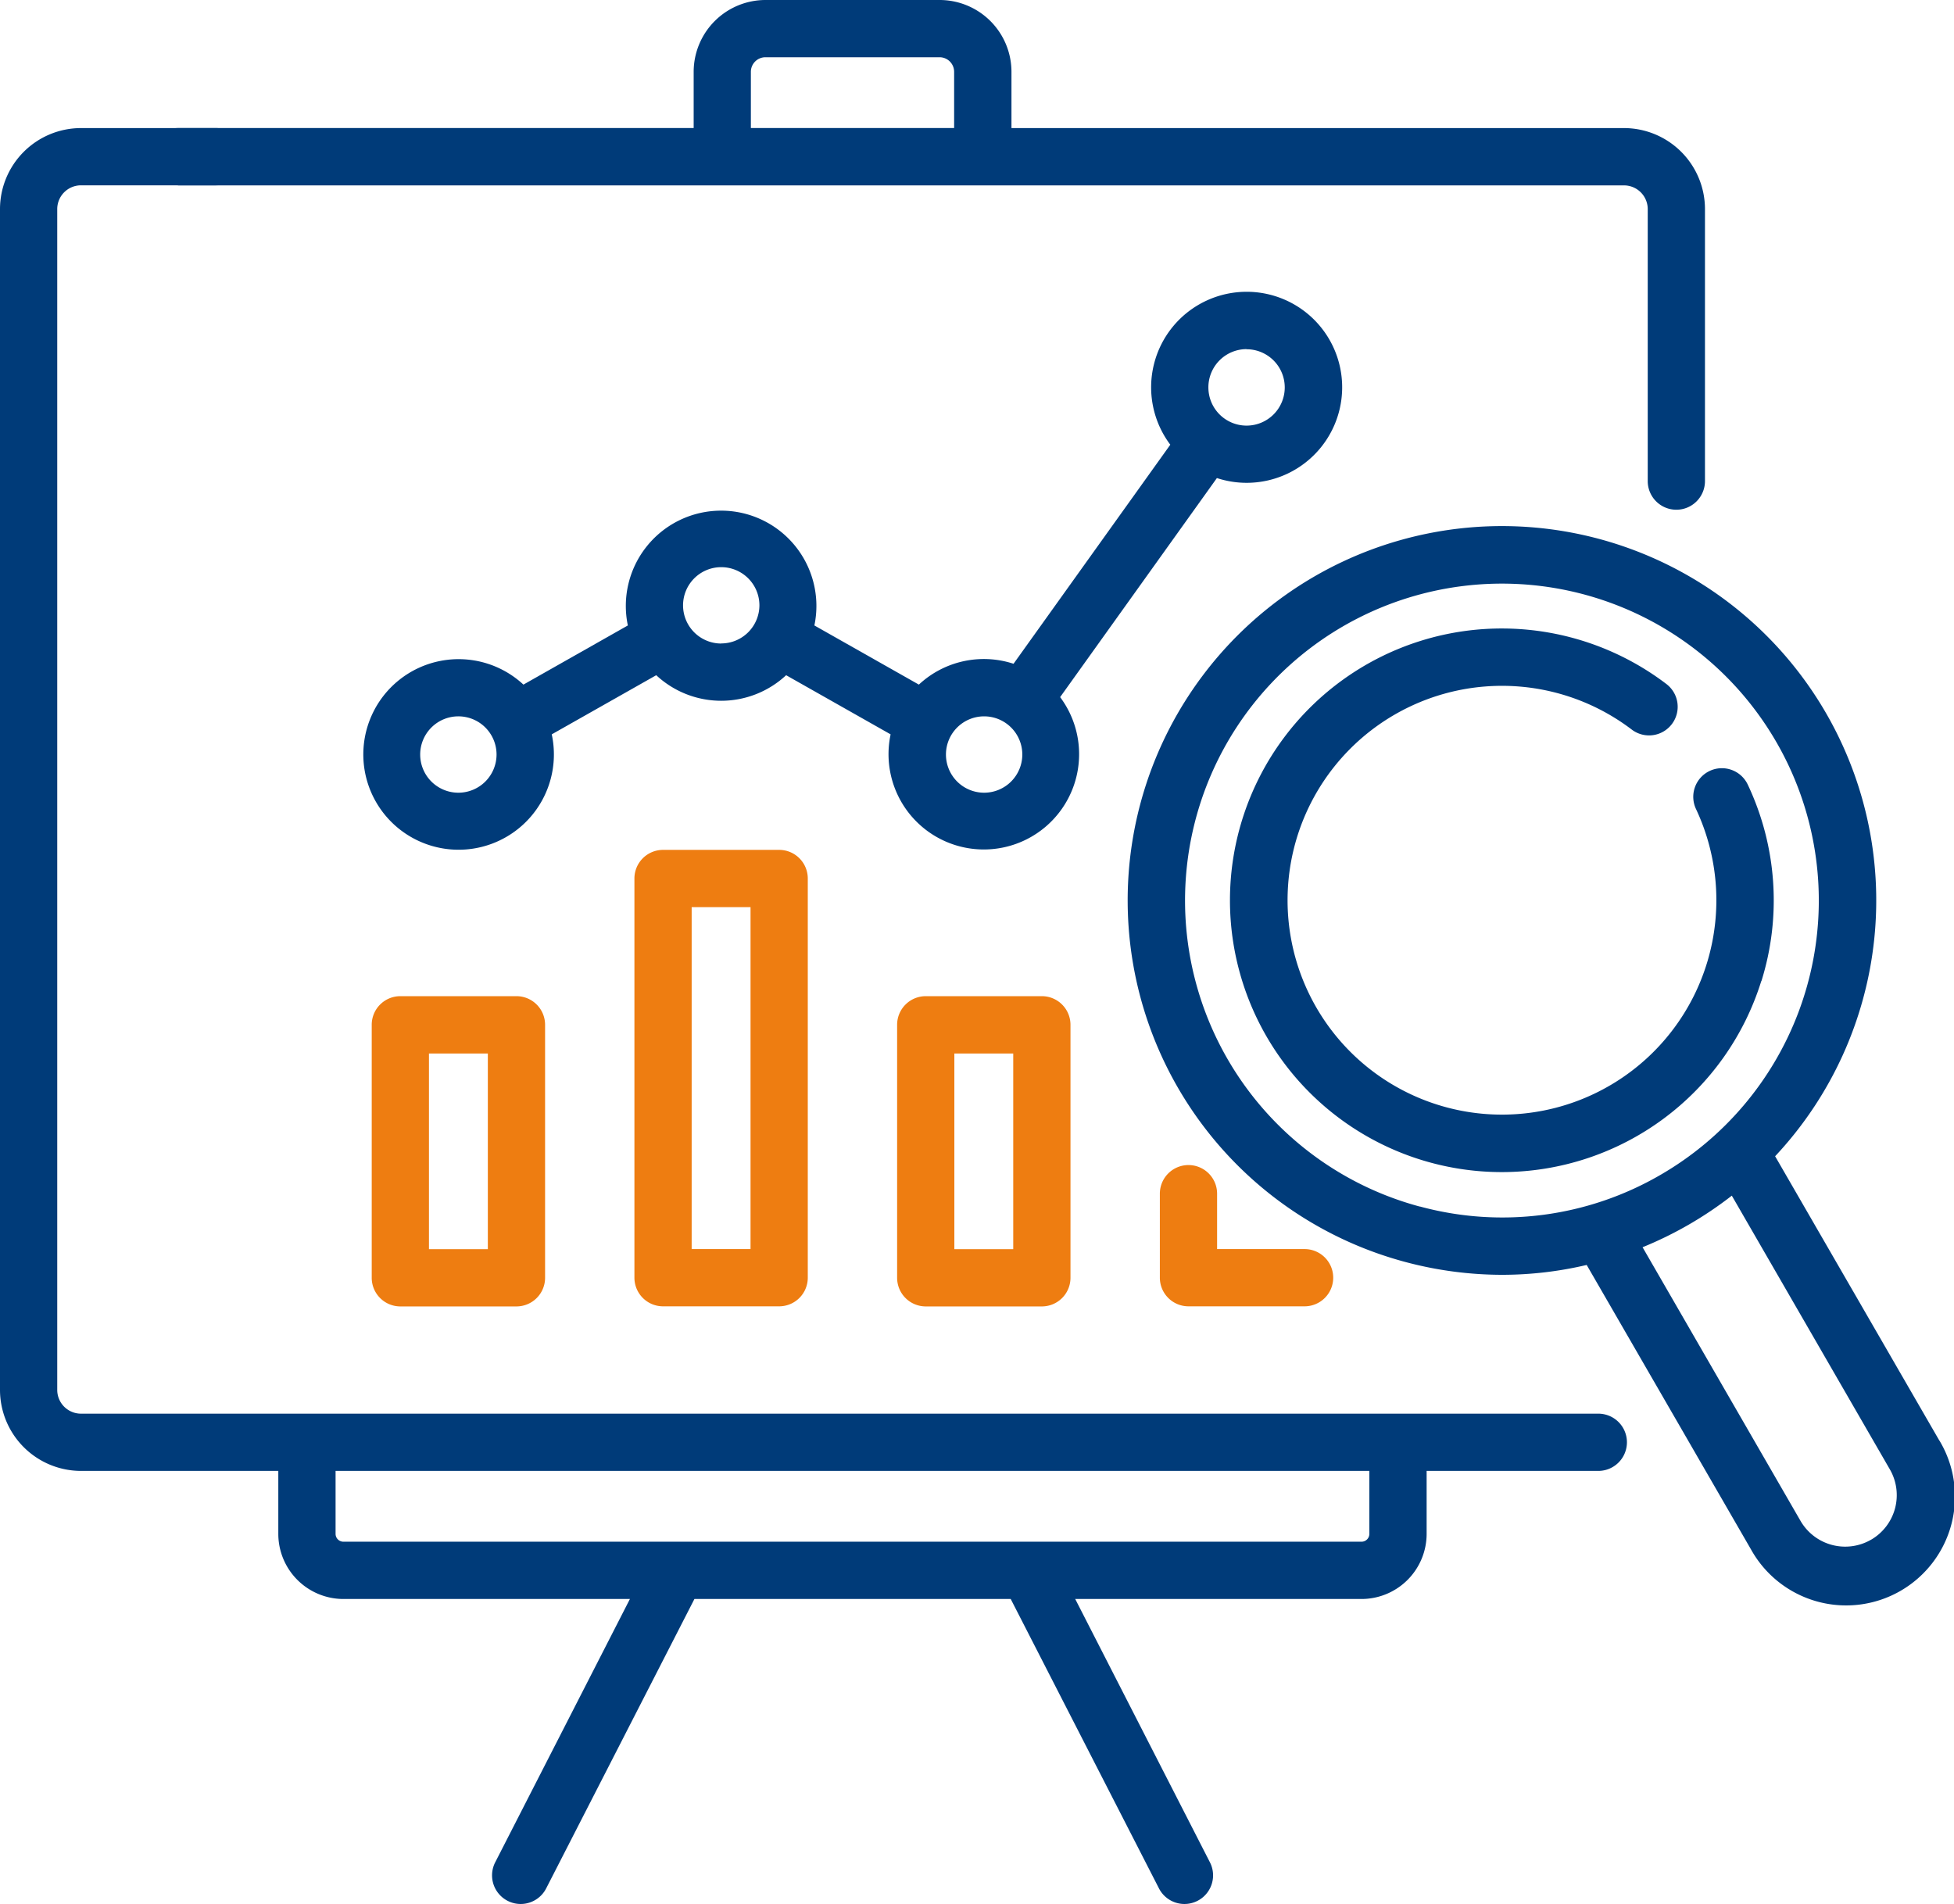
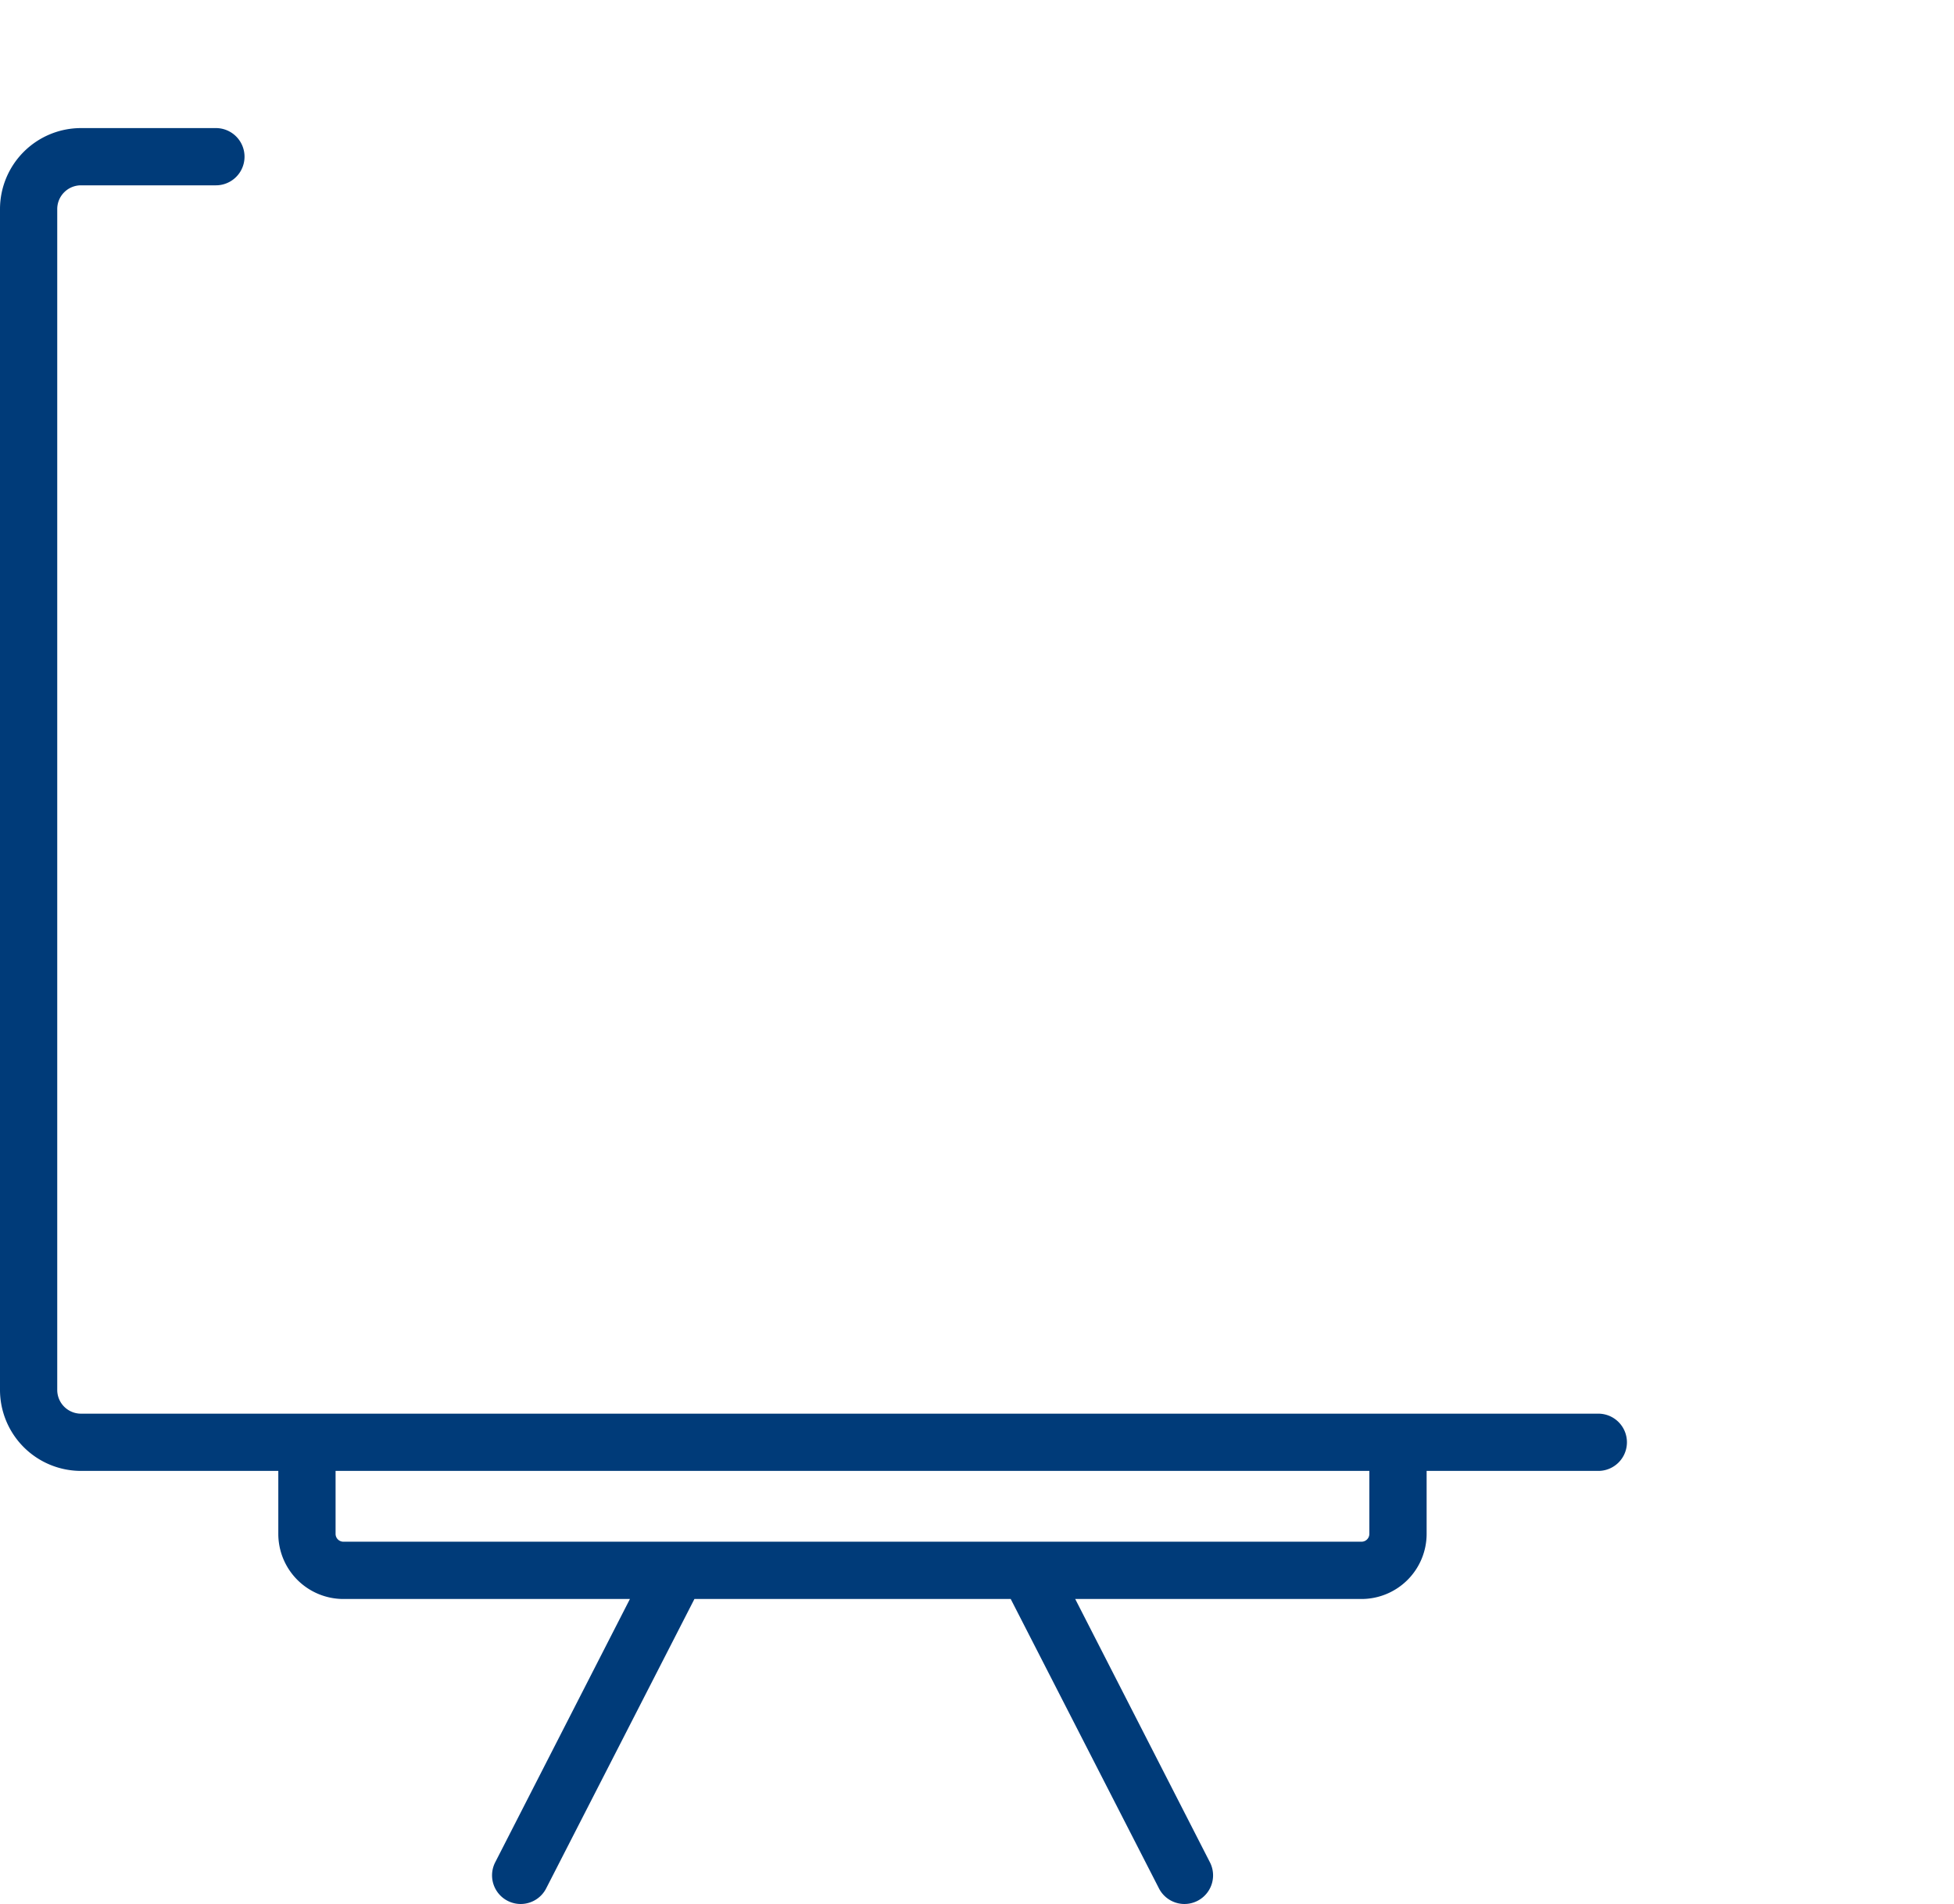
<svg xmlns="http://www.w3.org/2000/svg" width="59.468" height="57.945">
-   <path d="M37.937 14.694a2.907 2.907 0 10-2.32-1.16l-4.771 6.667a2.9 2.9 0 00-2.881.634l-3.18-1.8a2.9 2.9 0 10-5.677 0l-3.178 1.8a2.9 2.9 0 10.862 1.514l3.18-1.8a2.9 2.9 0 003.953 0l3.18 1.8a2.9 2.9 0 105.159-1.133l4.771-6.667a2.9 2.9 0 00.902.145zm0-4.065a1.162 1.162 0 11-1.161 1.162 1.163 1.163 0 011.161-1.166zM13.951 24.125a1.162 1.162 0 111.161-1.162 1.163 1.163 0 01-1.161 1.162zm8-4.54a1.162 1.162 0 111.161-1.162 1.163 1.163 0 01-1.165 1.159zm8 4.54a1.162 1.162 0 111.162-1.162 1.163 1.163 0 01-1.171 1.162z" fill="#003b79" />
-   <path d="M5.425 5.642h44a.723.723 0 01.722.722v8.278a.871.871 0 101.742 0v-8.28a2.467 2.467 0 00-2.464-2.464H30.783V2.185A2.188 2.188 0 0028.597 0h-5.3a2.188 2.188 0 00-2.186 2.185v1.712H5.425a.871.871 0 100 1.742zm17.427-3.457a.444.444 0 01.443-.443h5.3a.444.444 0 01.443.443v1.712h-6.186V2.185z" fill="#003b79" />
  <path d="M48.643 43.023H2.464a.723.723 0 01-.722-.722V6.362a.723.723 0 01.722-.722h4.107a.871.871 0 000-1.742H2.464A2.467 2.467 0 000 6.362v35.939a2.467 2.467 0 002.464 2.464H8.47v1.917a1.983 1.983 0 001.981 1.981h8.72l-4.1 8.014a.871.871 0 101.551.794l4.512-8.808h9.626l4.512 8.808a.871.871 0 101.551-.794l-4.1-8.014h8.72a1.983 1.983 0 001.975-1.981v-1.917h5.225a.871.871 0 000-1.742zm-6.968 3.659a.239.239 0 01-.238.238H10.451a.239.239 0 01-.238-.238v-1.917h31.462z" fill="#003b79" />
-   <path d="M12.184 30.317a.871.871 0 00-.871.871v7.7a.871.871 0 00.871.871h3.534a.871.871 0 00.871-.871v-7.7a.871.871 0 00-.871-.871zm2.663 7.7h-1.792v-5.955h1.792zm5.332-12.152a.871.871 0 00-.871.871v12.149a.871.871 0 00.871.871h3.534a.871.871 0 00.871-.871V26.736a.871.871 0 00-.871-.871zm2.663 12.149H21.05V27.607h1.792zm5.332-7.697a.871.871 0 00-.871.871v7.7a.871.871 0 00.871.871h3.534a.871.871 0 00.871-.871v-7.7a.871.871 0 00-.871-.871zm2.663 7.7h-1.792v-5.955h1.792zm5.333-2.56a.871.871 0 00-.871.871v2.557a.871.871 0 00.871.871h3.534a.871.871 0 000-1.742h-2.663v-1.689a.871.871 0 00-.871-.868z" fill="#ee7d11" />
-   <path d="M59.024 43.845l-5-8.656a11.391 11.391 0 10-11.264 3.215 11.447 11.447 0 002.965.393 11.241 11.241 0 002.564-.3l5 8.656a3.312 3.312 0 105.736-3.311zm-15.811-7.124a9.644 9.644 0 117.318-.963 9.581 9.581 0 01-7.318.96zM56.941 46.86a1.571 1.571 0 01-2.144-.574l-4.807-8.328a11.434 11.434 0 002.716-1.57l4.809 8.329a1.568 1.568 0 01-.574 2.144z" fill="#003b79" />
-   <path d="M53.608 29.856a8.244 8.244 0 00-.413-5.97.871.871 0 10-1.576.742 6.525 6.525 0 11-1.967-2.431.871.871 0 101.051-1.389 8.272 8.272 0 102.9 9.049z" fill="#003b79" />
</svg>